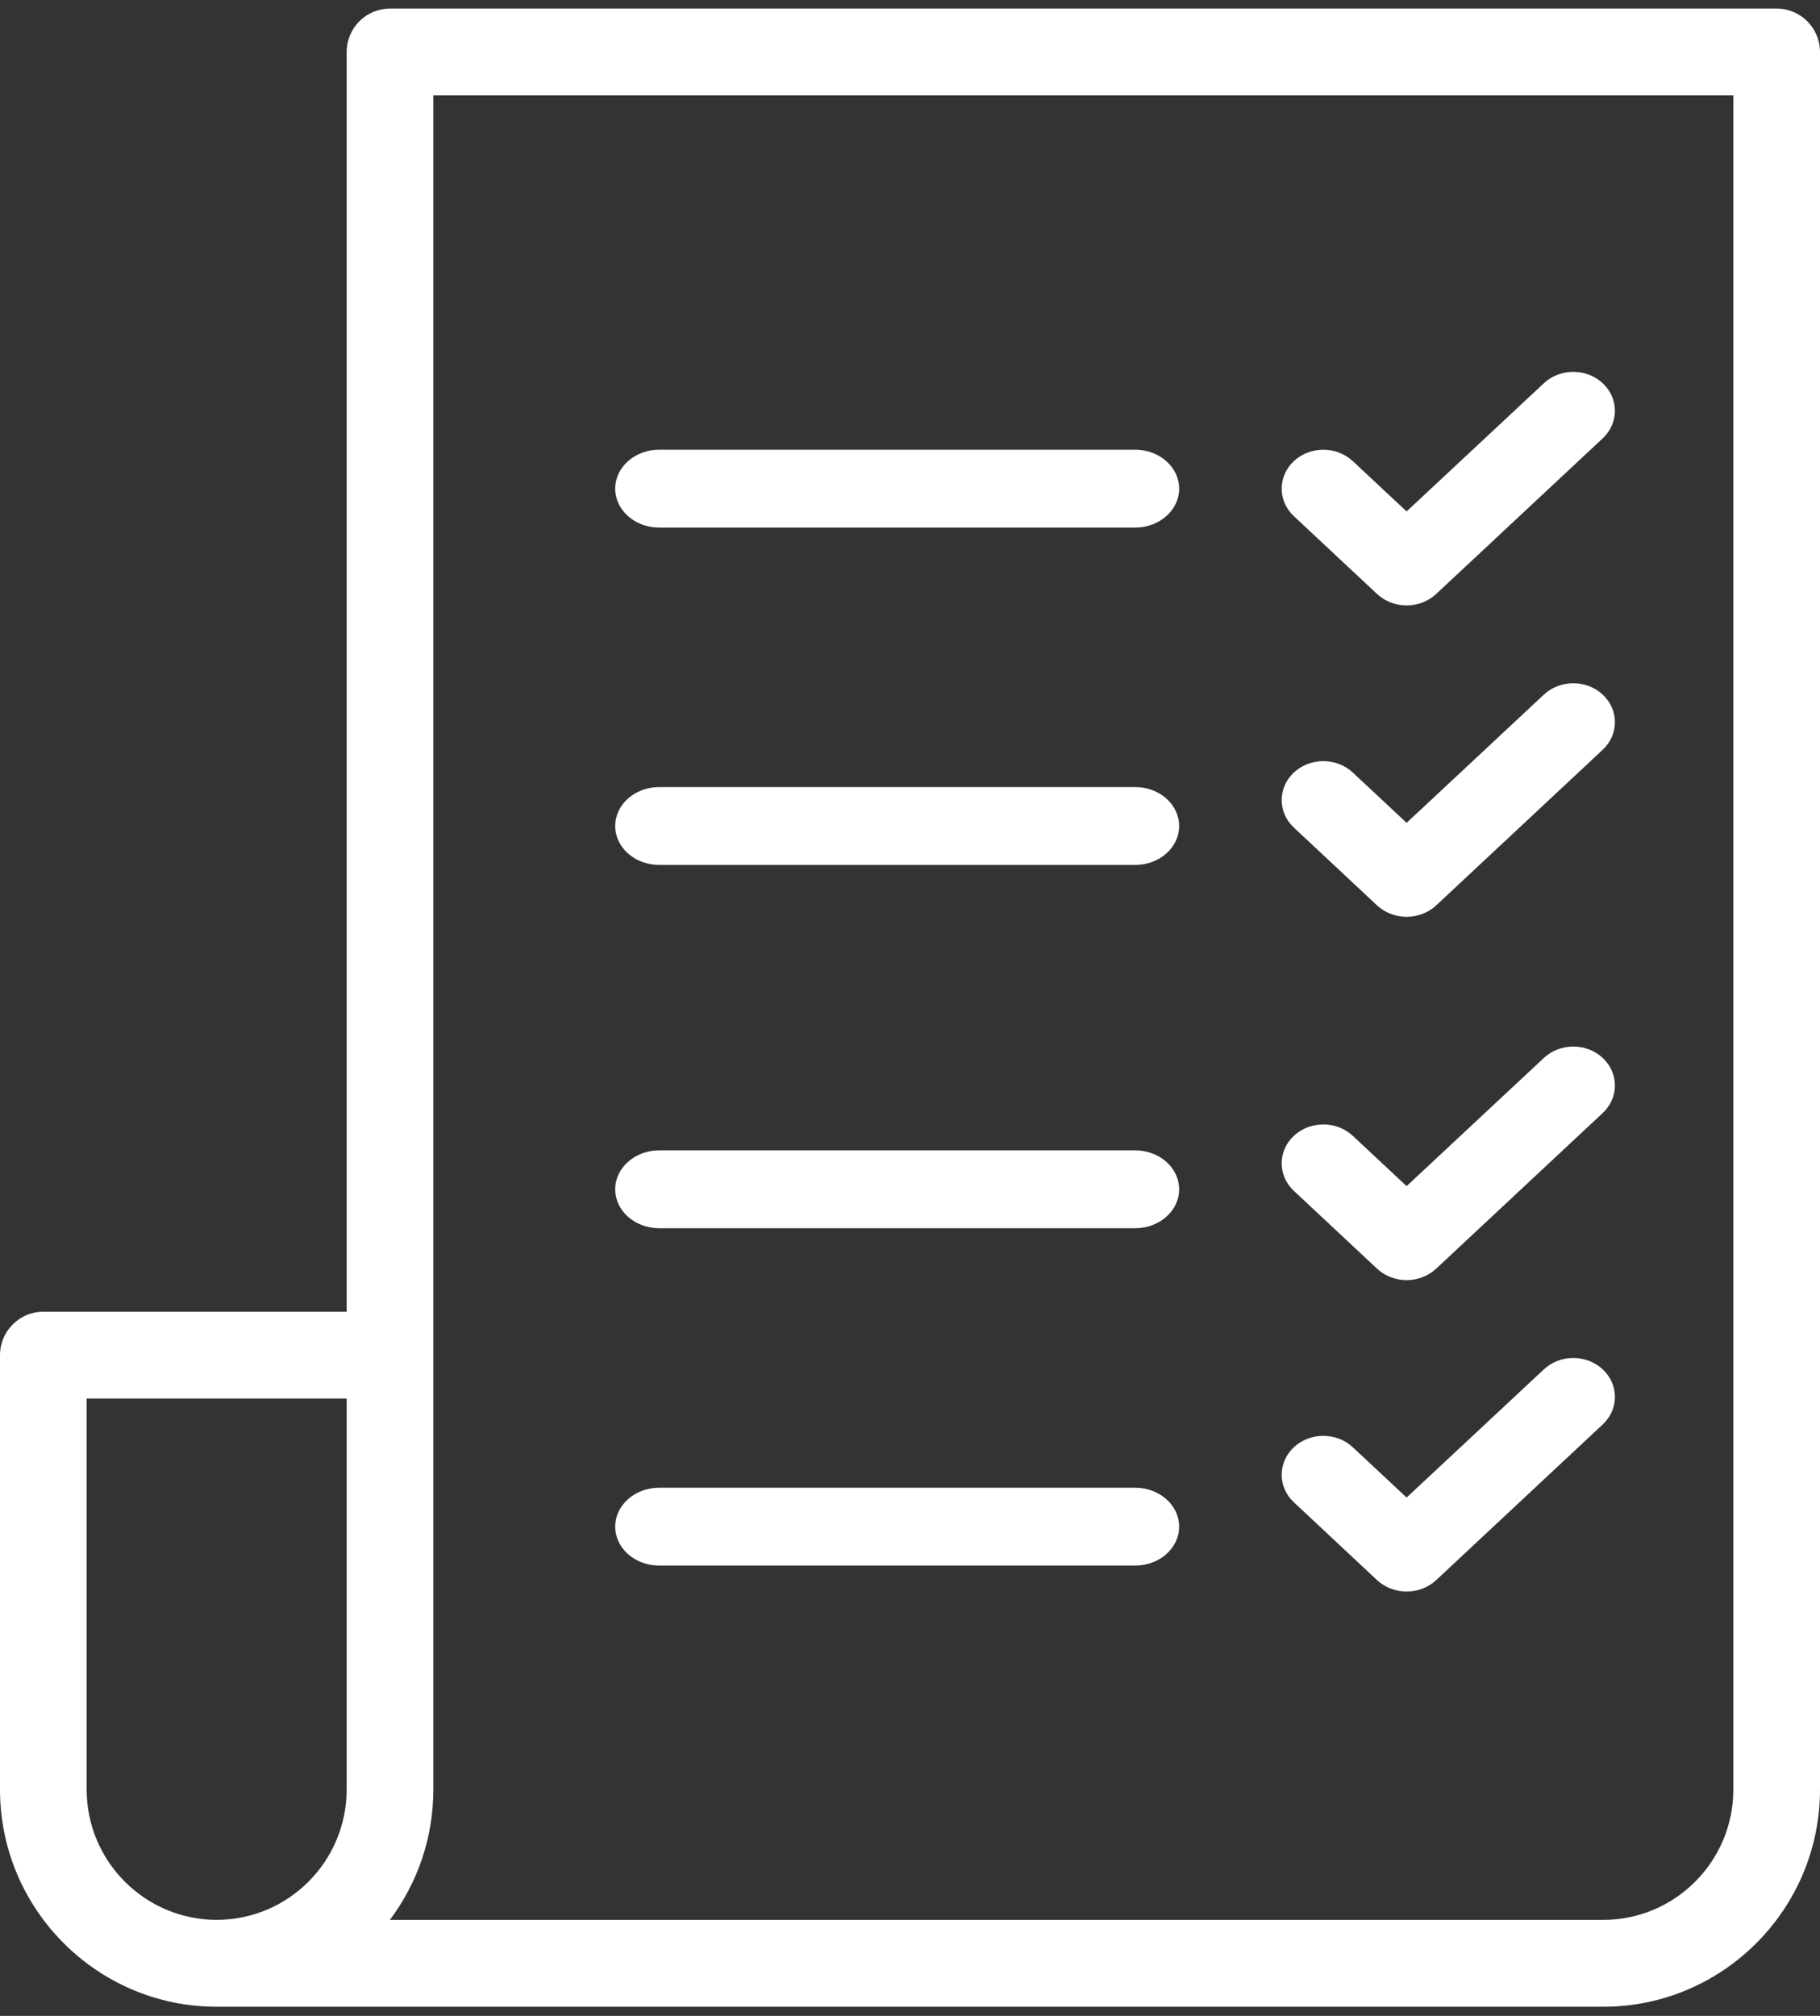
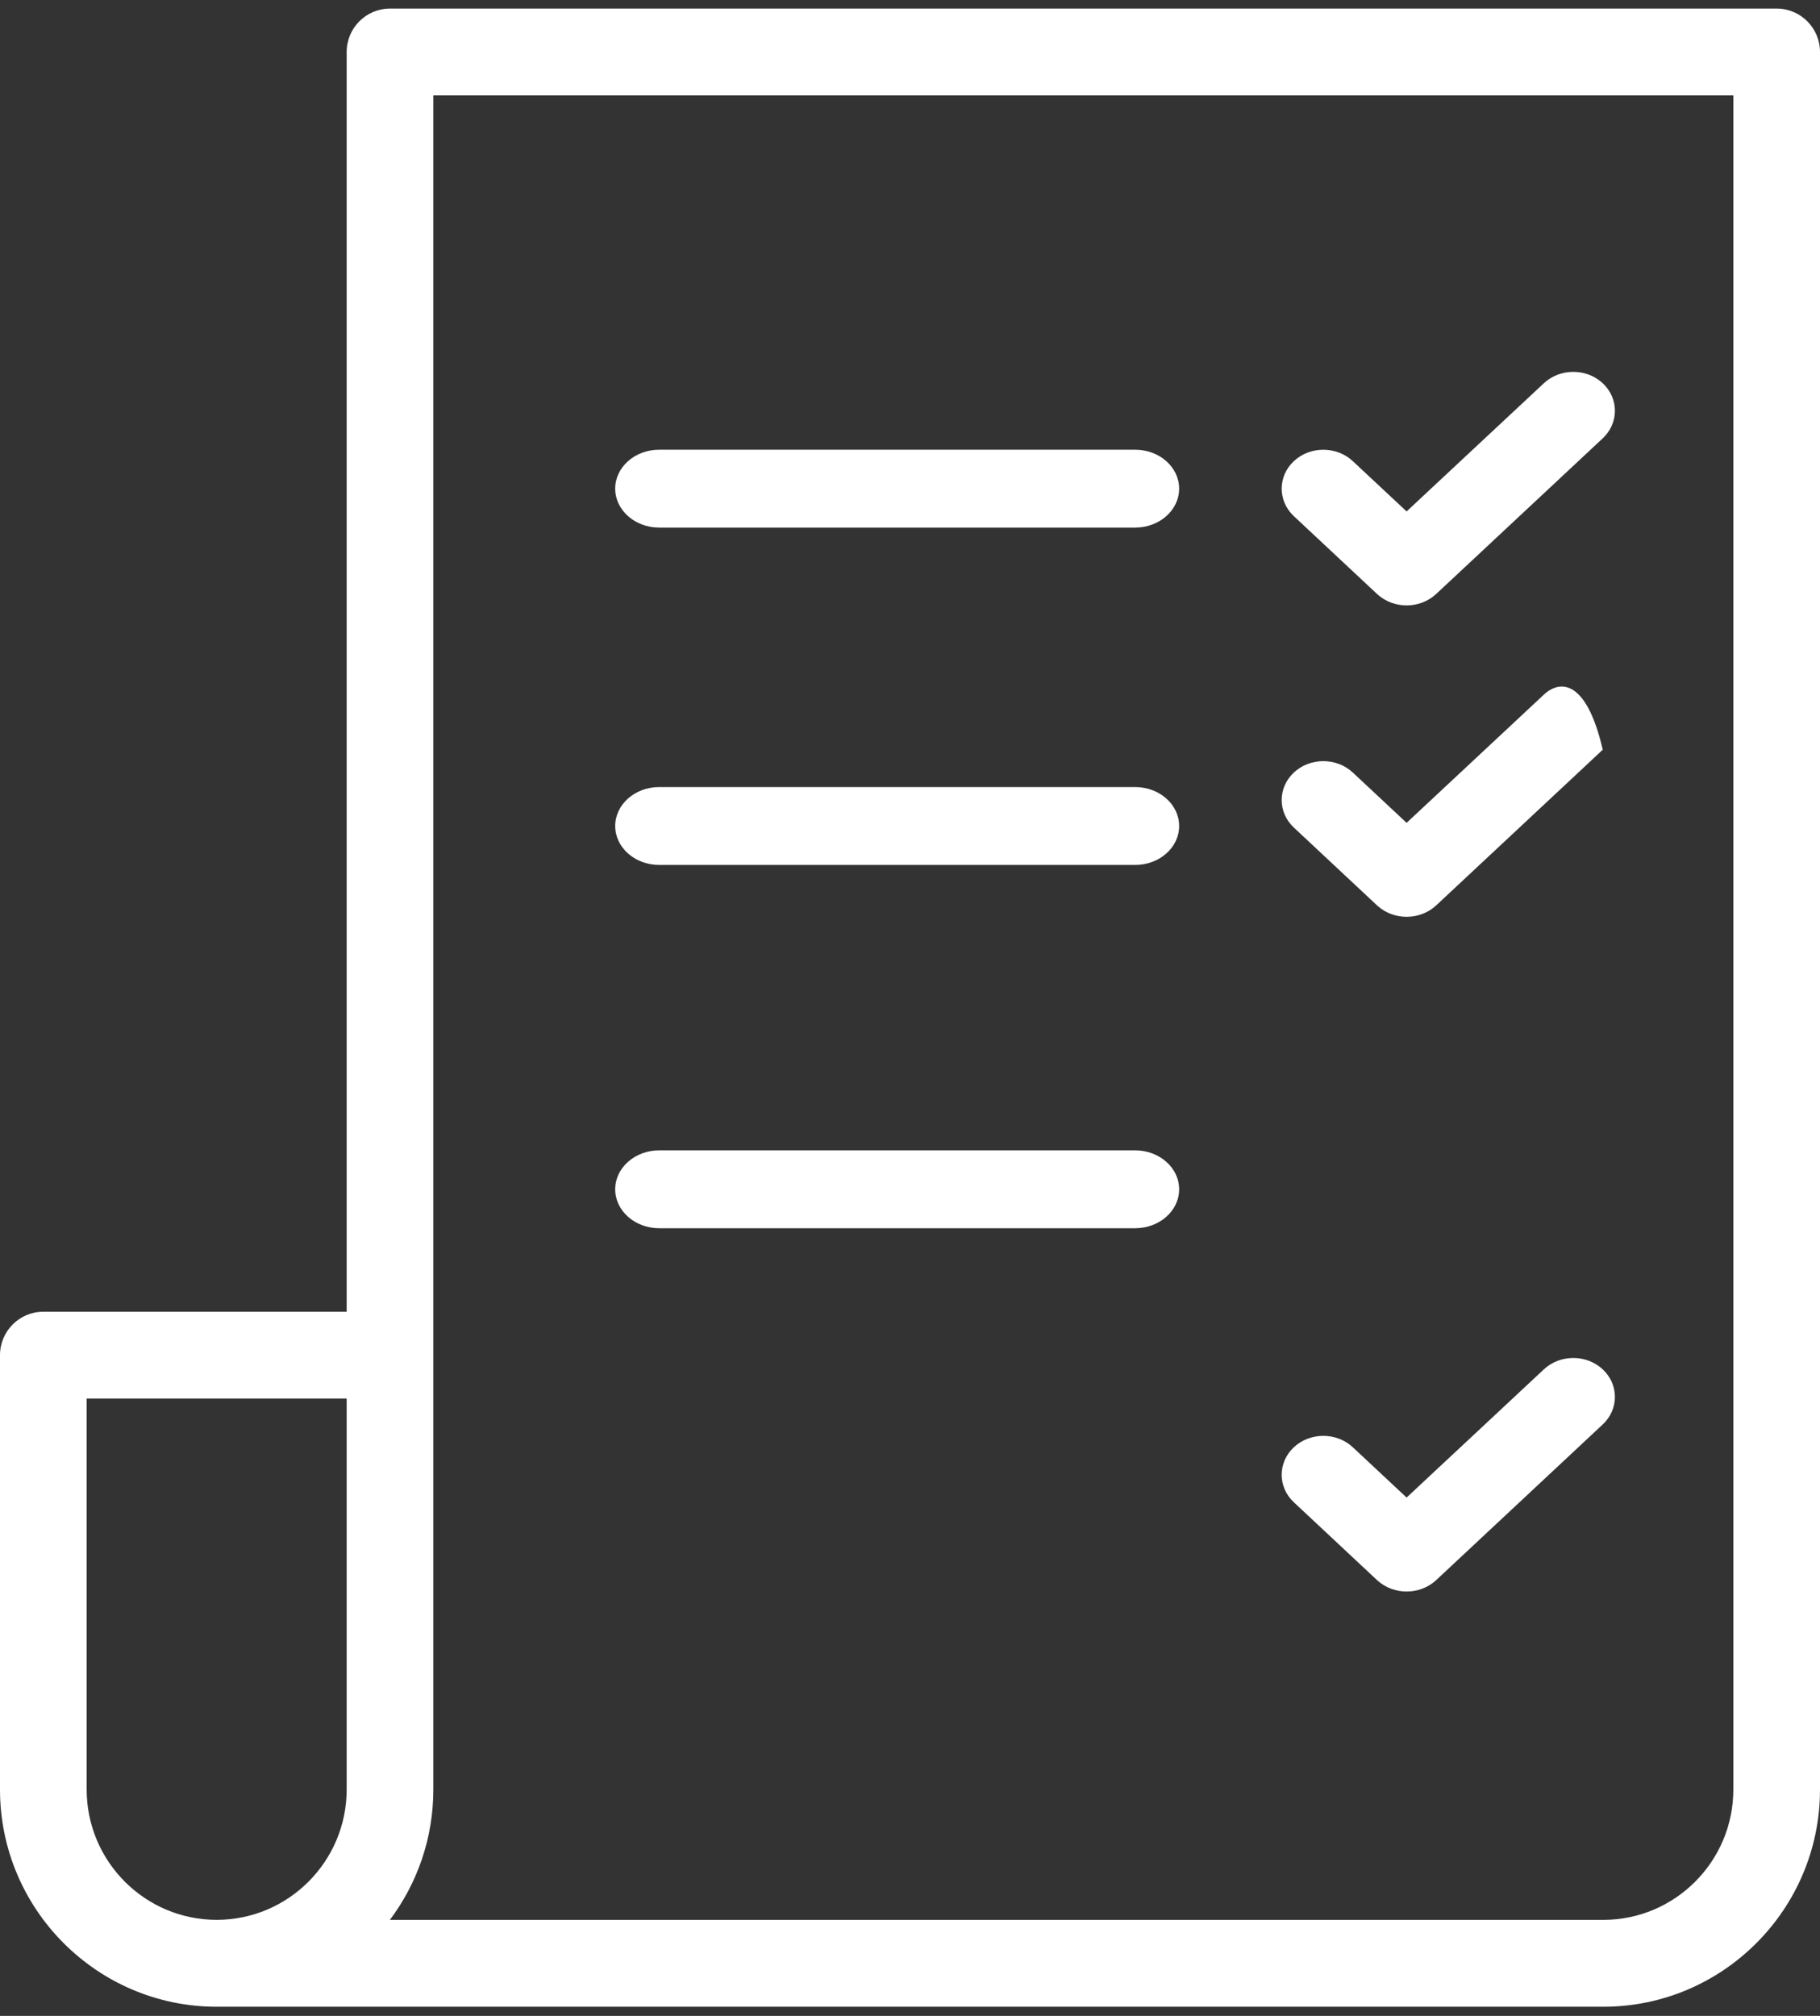
<svg xmlns="http://www.w3.org/2000/svg" width="84" height="93" viewBox="0 0 84 93" fill="none">
  <rect x="0" y="0" width="84" height="93" fill="#333333" stroke="none" />
  <path fill-rule="evenodd" clip-rule="evenodd" d="M18 0.395C16.896 0.395 16 1.292 16 2.399V60.514H2C0.896 60.514 0 61.412 0 62.518V82.558C0 88.081 4.488 92.578 10 92.578H74C79.512 92.578 84 88.081 84 82.558V2.399C84 1.292 83.104 0.395 82 0.395H18ZM10 88.569C6.692 88.569 4 85.872 4 82.557V64.522H16V82.557C16 85.872 13.308 88.569 10 88.569ZM74 88.57C77.308 88.57 80 85.872 80 82.558V4.402H20V82.558C20 84.814 19.252 86.894 17.996 88.57H74Z" fill="white" />
  <path fill-rule="evenodd" clip-rule="evenodd" d="M30.422 24.339H52.394C53.514 24.339 54.422 23.534 54.422 22.543C54.422 21.552 53.514 20.747 52.394 20.747H30.422C29.303 20.747 28.394 21.552 28.394 22.543C28.394 23.534 29.303 24.339 30.422 24.339Z" fill="white" />
  <path fill-rule="evenodd" clip-rule="evenodd" d="M30.422 39.902H52.394C53.514 39.902 54.422 39.098 54.422 38.106C54.422 37.115 53.514 36.31 52.394 36.31H30.422C29.303 36.31 28.394 37.115 28.394 38.106C28.394 39.098 29.303 39.902 30.422 39.902Z" fill="white" />
  <path fill-rule="evenodd" clip-rule="evenodd" d="M30.422 56.662H52.394C53.514 56.662 54.422 55.857 54.422 54.866C54.422 53.875 53.514 53.07 52.394 53.07H30.422C29.303 53.07 28.394 53.875 28.394 54.866C28.394 55.857 29.303 56.662 30.422 56.662Z" fill="white" />
-   <path fill-rule="evenodd" clip-rule="evenodd" d="M30.422 72.225H52.394C53.514 72.225 54.422 71.421 54.422 70.43C54.422 69.438 53.514 68.634 52.394 68.634H30.422C29.303 68.634 28.394 69.438 28.394 70.43C28.394 71.421 29.303 72.225 30.422 72.225Z" fill="white" />
  <path fill-rule="evenodd" clip-rule="evenodd" d="M63.559 27.405C63.936 27.754 64.428 27.93 64.92 27.93C65.412 27.93 65.905 27.754 66.282 27.405L73.973 20.221C74.722 19.52 74.722 18.381 73.973 17.681C73.223 16.98 72.004 16.98 71.254 17.681L64.92 23.594L62.436 21.273C61.686 20.573 60.467 20.573 59.717 21.273C58.967 21.974 58.967 23.112 59.717 23.813L63.559 27.405Z" fill="white" />
-   <path fill-rule="evenodd" clip-rule="evenodd" d="M63.559 41.772C63.936 42.12 64.428 42.296 64.92 42.296C65.412 42.296 65.905 42.12 66.282 41.772L73.973 34.587C74.722 33.886 74.722 32.747 73.973 32.047C73.223 31.346 72.004 31.346 71.254 32.047L64.92 37.96L62.436 35.639C61.686 34.939 60.467 34.939 59.717 35.639C58.967 36.34 58.967 37.479 59.717 38.179L63.559 41.772Z" fill="white" />
-   <path fill-rule="evenodd" clip-rule="evenodd" d="M63.559 58.531C63.936 58.88 64.428 59.056 64.92 59.056C65.412 59.056 65.905 58.88 66.282 58.531L73.973 51.346C74.722 50.646 74.722 49.507 73.973 48.807C73.223 48.106 72.004 48.106 71.254 48.807L64.92 54.72L62.436 52.399C61.686 51.699 60.467 51.699 59.717 52.399C58.967 53.1 58.967 54.238 59.717 54.939L63.559 58.531Z" fill="white" />
+   <path fill-rule="evenodd" clip-rule="evenodd" d="M63.559 41.772C63.936 42.12 64.428 42.296 64.92 42.296C65.412 42.296 65.905 42.12 66.282 41.772L73.973 34.587C73.223 31.346 72.004 31.346 71.254 32.047L64.92 37.96L62.436 35.639C61.686 34.939 60.467 34.939 59.717 35.639C58.967 36.34 58.967 37.479 59.717 38.179L63.559 41.772Z" fill="white" />
  <path fill-rule="evenodd" clip-rule="evenodd" d="M63.559 72.899C63.936 73.247 64.428 73.423 64.92 73.423C65.412 73.423 65.905 73.247 66.282 72.899L73.973 65.714C74.722 65.013 74.722 63.874 73.973 63.174C73.223 62.473 72.004 62.473 71.254 63.174L64.92 69.087L62.436 66.766C61.686 66.066 60.467 66.066 59.717 66.766C58.967 67.467 58.967 68.606 59.717 69.306L63.559 72.899Z" fill="white" />
</svg>